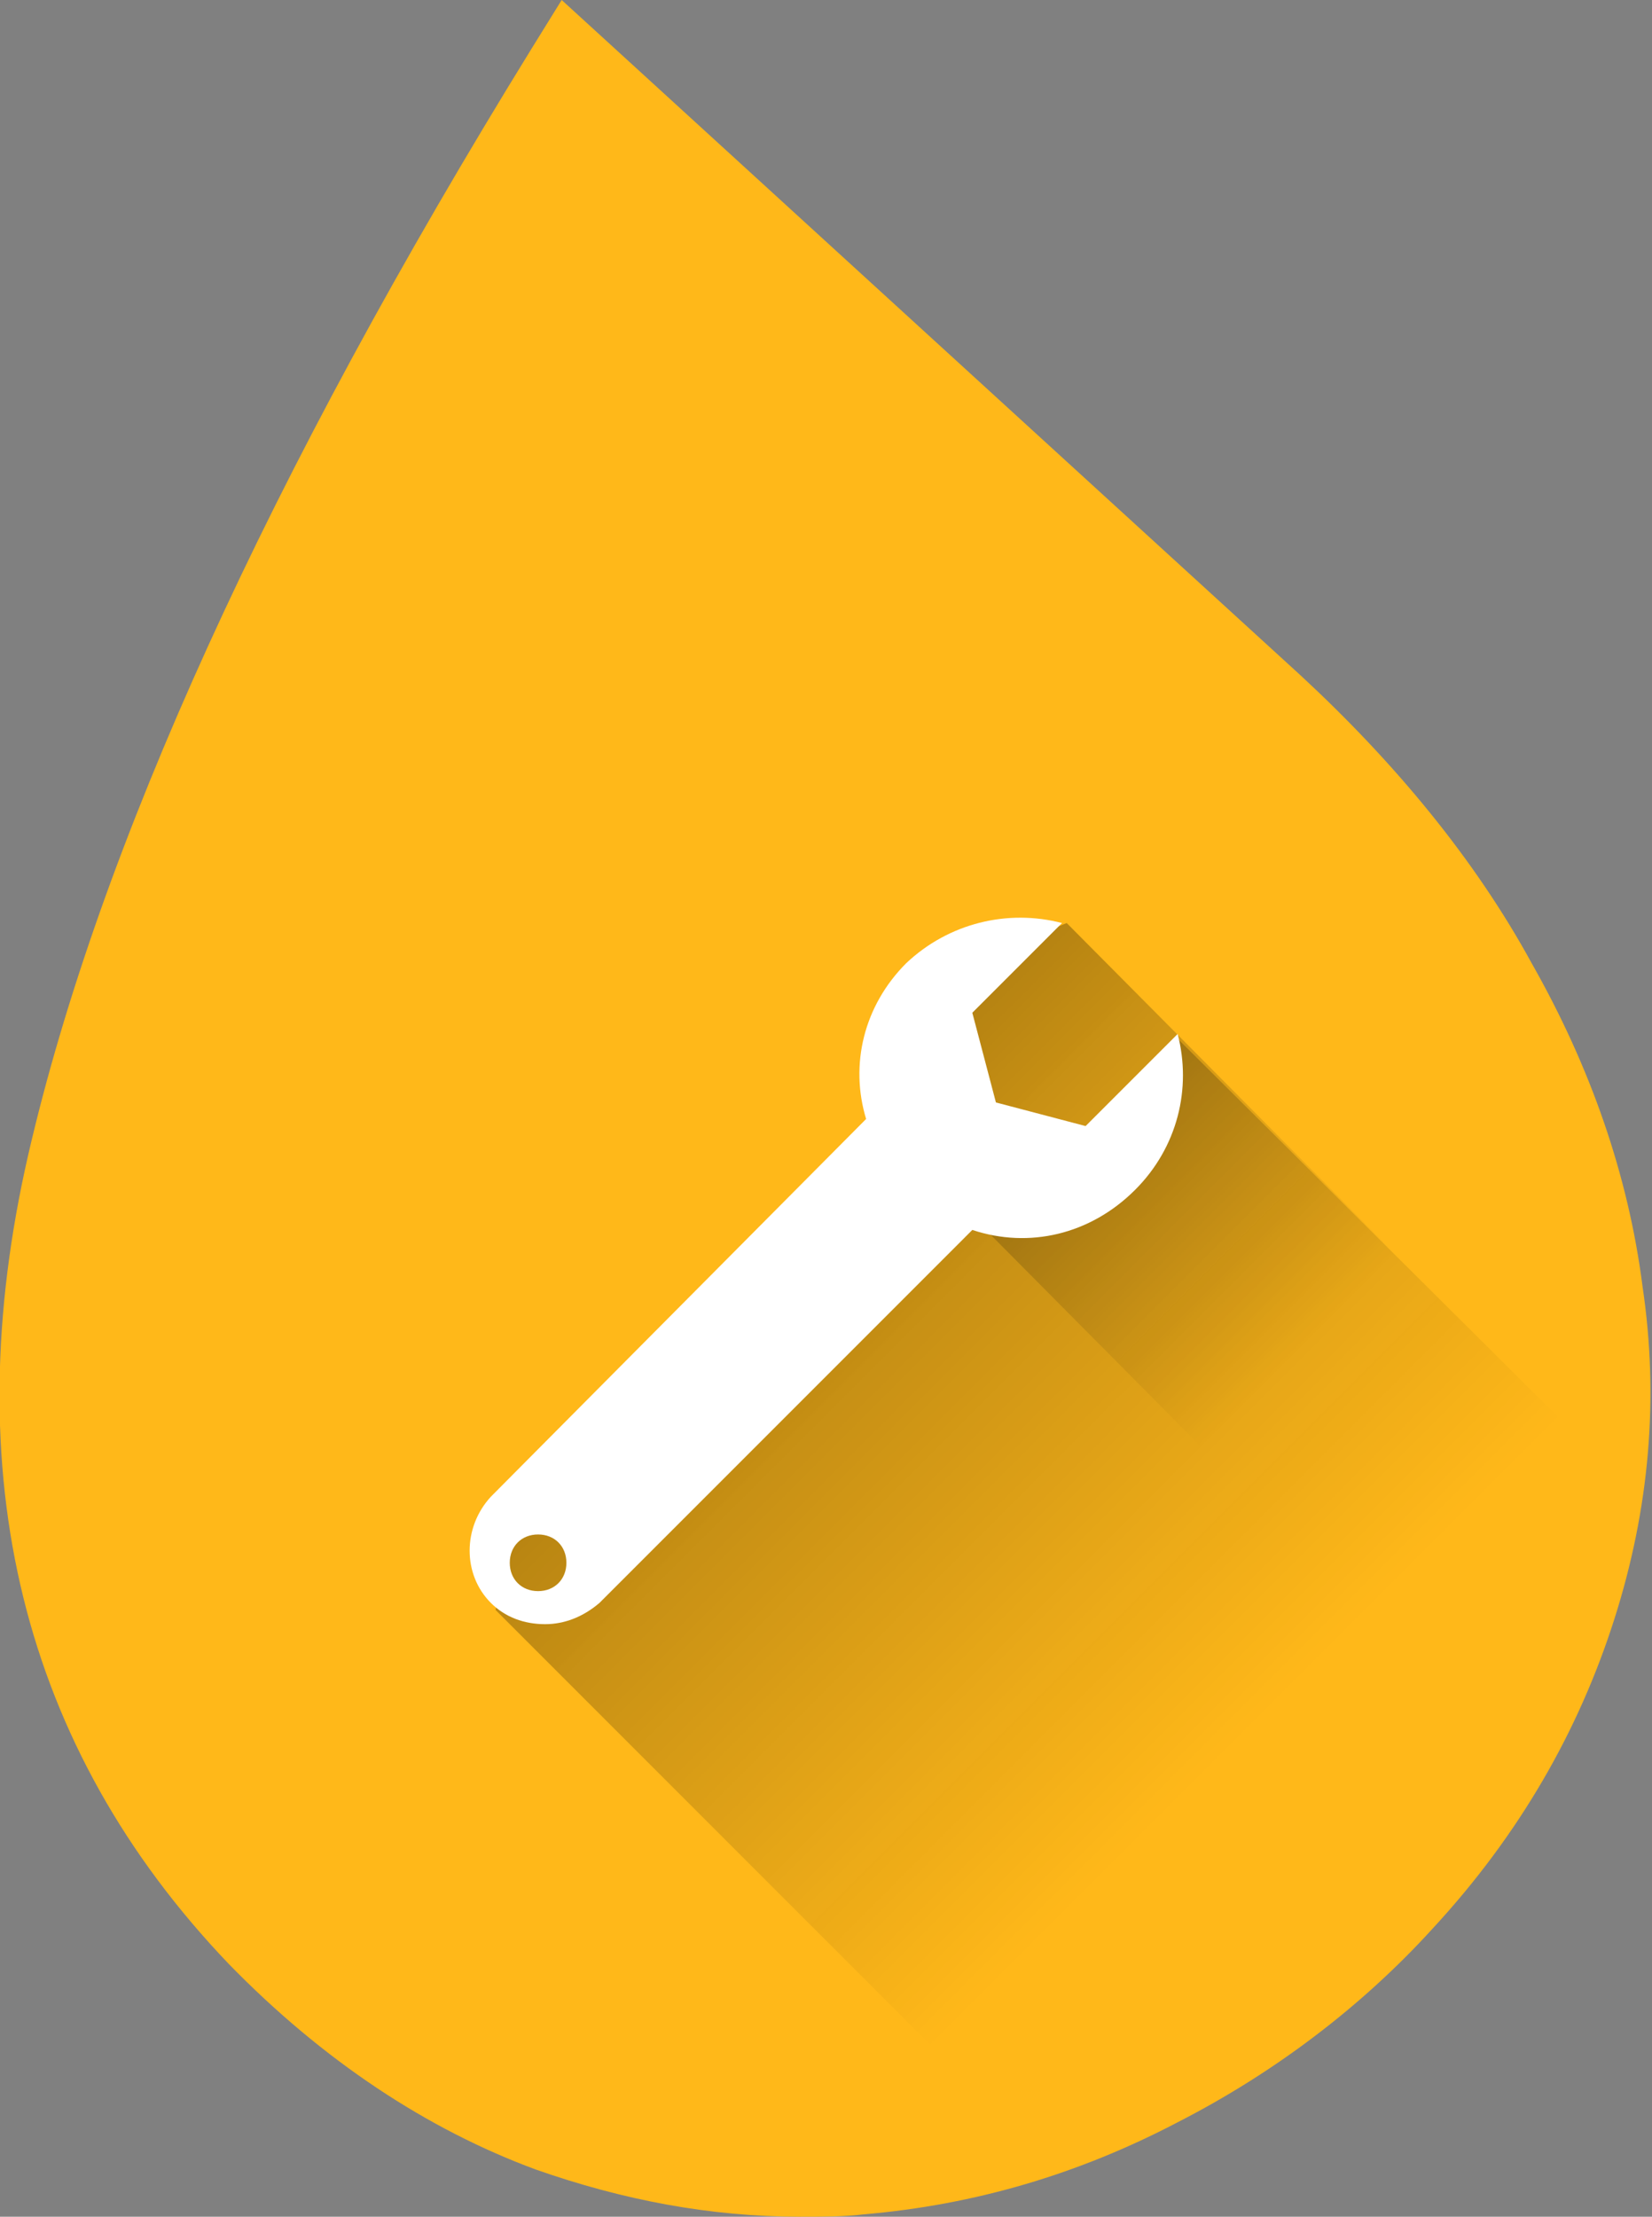
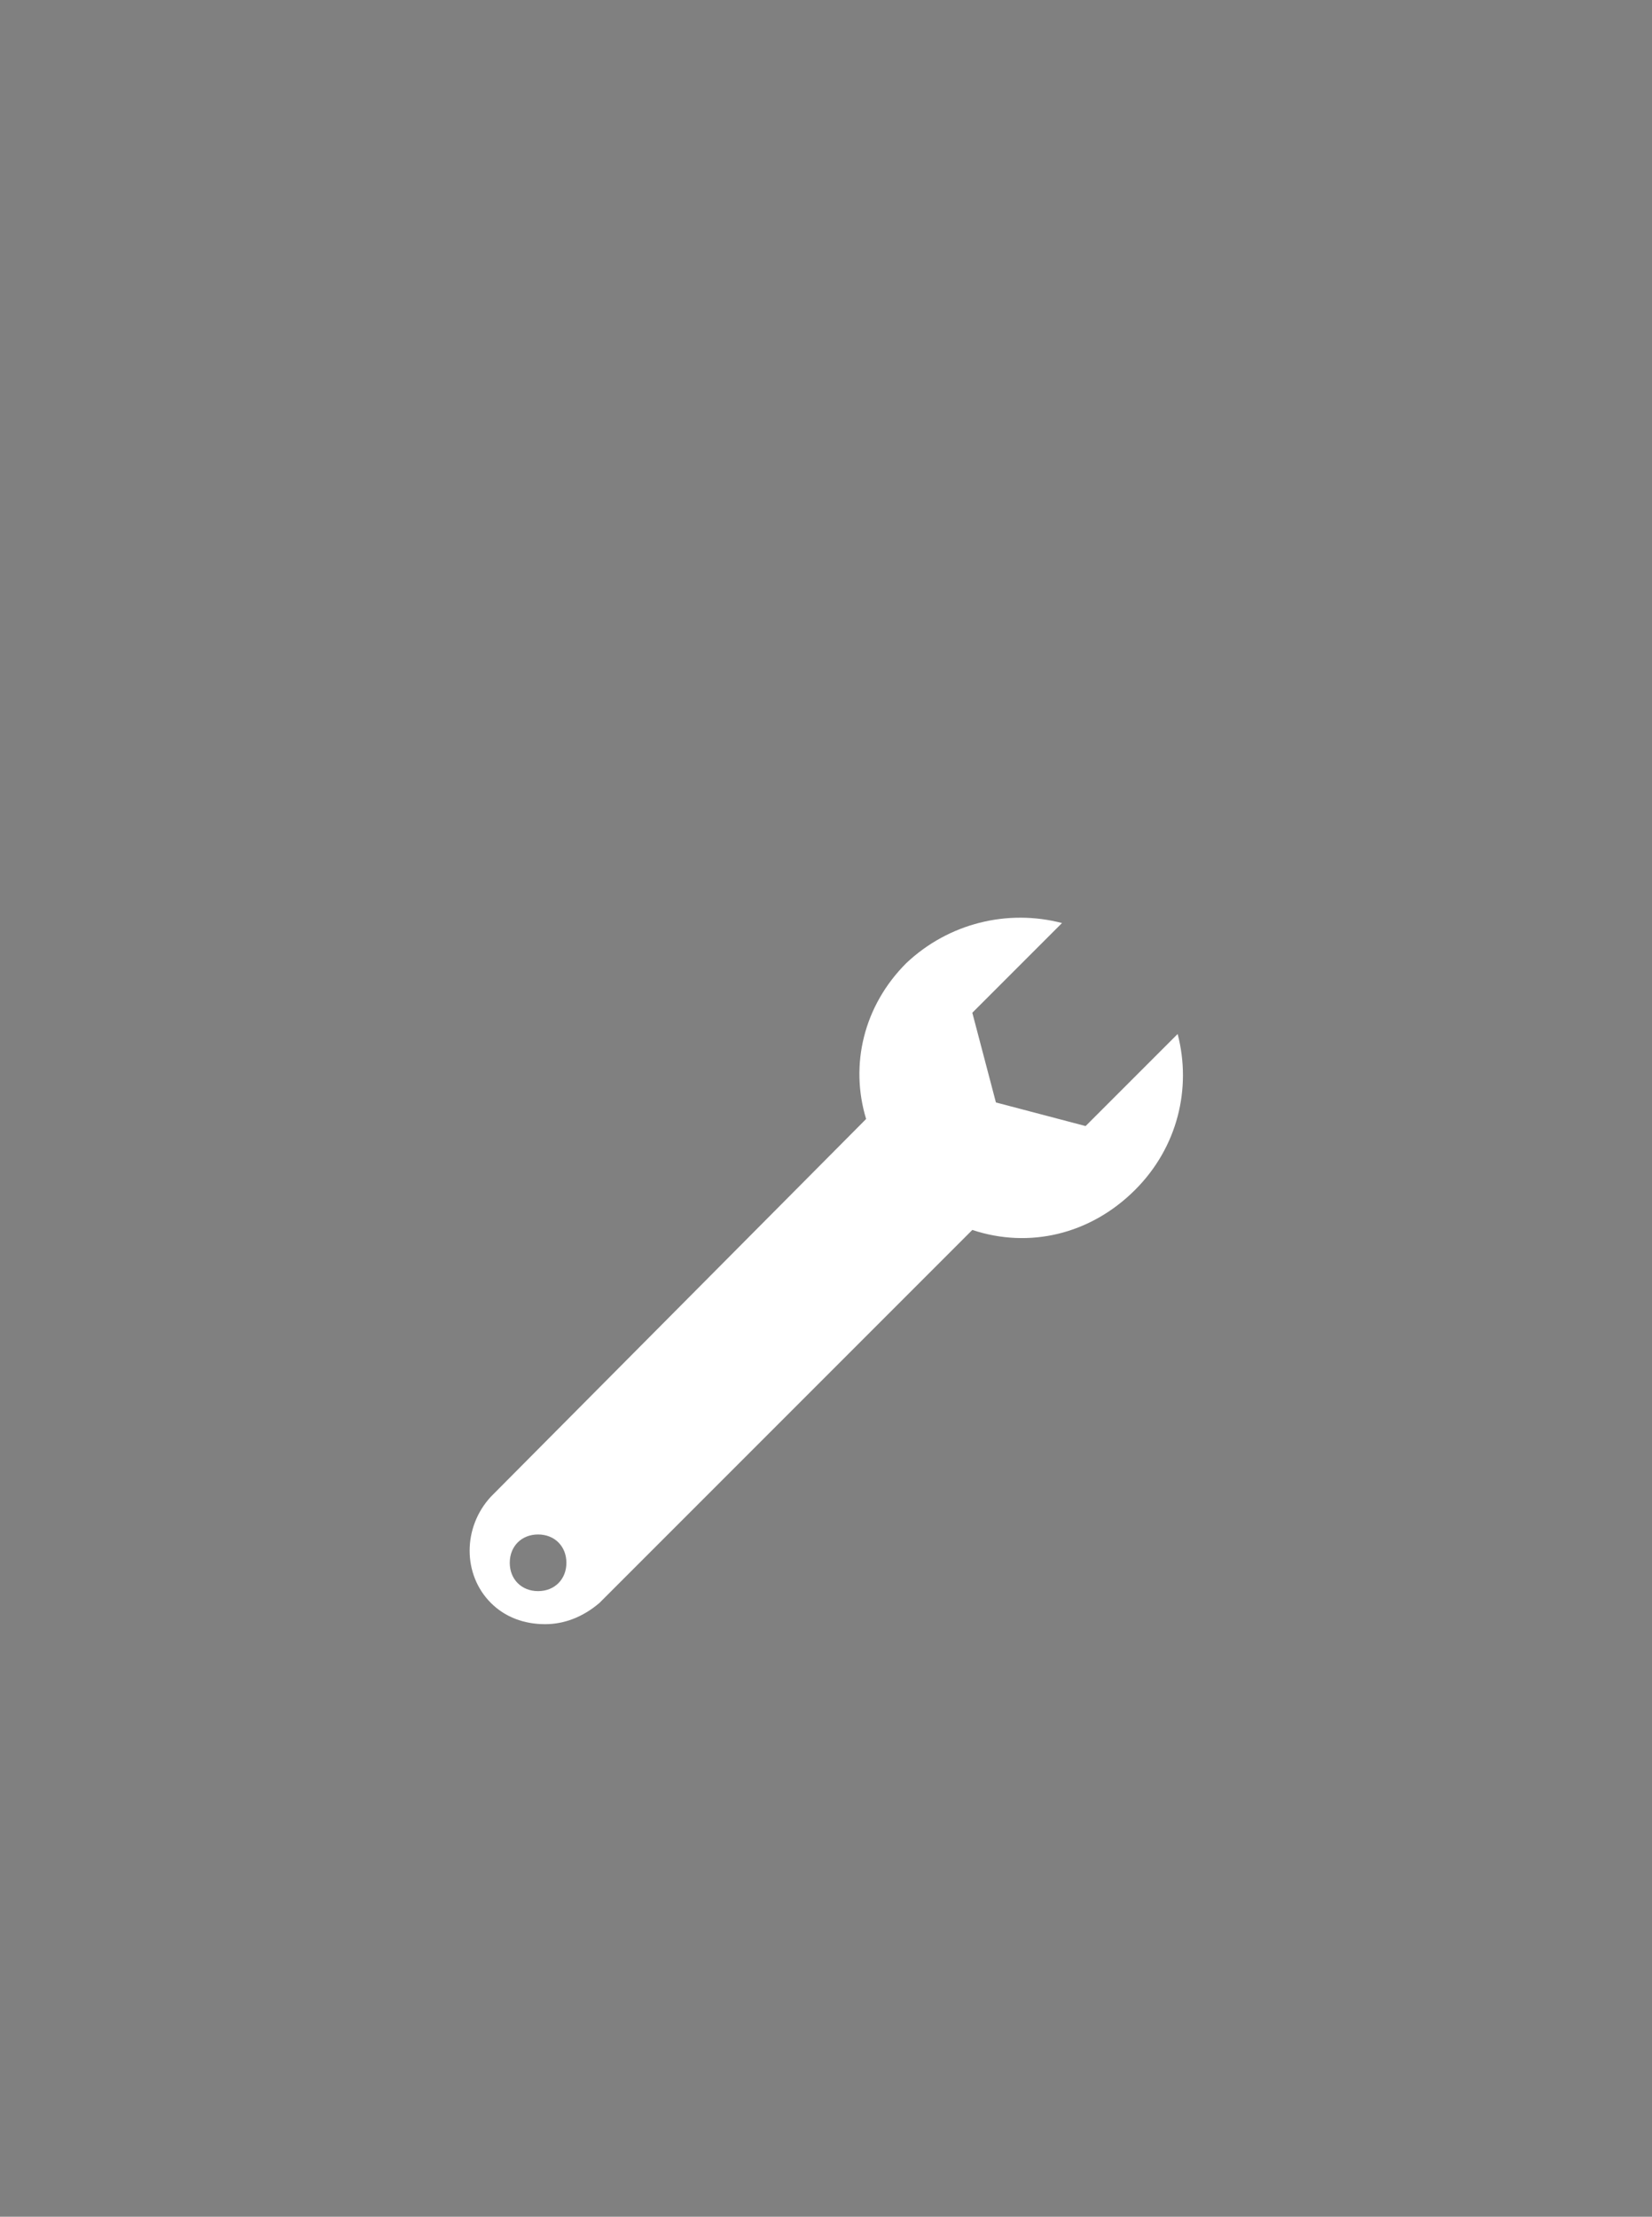
<svg xmlns="http://www.w3.org/2000/svg" version="1.1" id="Calque_1" x="0px" y="0px" viewBox="0 0 70 93.9" enable-background="new 0 0 70 93.9" xml:space="preserve">
  <rect x="0" y="0" width="70" height="93.9" fill="#808080" stroke="none" />
  <g id="_x2E_svg_19_">
    <g>
-       <path fill="#FFB819" d="M33.9,93.9L33.9,93.9c-3.8,0-7.5-0.7-11.2-2c-4.6-1.7-9-4.6-13-8.7C0.9,74-1.9,62.4,1.2,48.9    c3-13,10.2-28.8,21.3-46.8L23.8,0l31.3,28.6c4,3.7,7.4,7.8,9.8,12.2c2.5,4.4,4.1,9,4.7,13.7c0.7,4.7,0.3,9.4-1.2,14.1    c-1.5,4.7-4,9.1-7.7,13.1c-3,3.3-6.7,6.1-10.8,8.2c-4.2,2.2-8.6,3.5-13.3,3.9C35.8,93.9,34.8,93.9,33.9,93.9z" />
-     </g>
+       </g>
  </g>
  <linearGradient id="SVGID_1_" gradientUnits="userSpaceOnUse" x1="31.596" y1="52.242" x2="52.825" y2="73.471">
    <stop offset="0" style="stop-color:#000000;stop-opacity:0.3" />
    <stop offset="1" style="stop-color:#090909;stop-opacity:0" />
  </linearGradient>
-   <polygon fill="url(#SVGID_1_)" points="66.7,60.7 49.8,43.9 44.5,50.8 39.8,50.1 21.5,64.6 21,68.2 40.9,88.1 " />
  <linearGradient id="SVGID_2_" gradientUnits="userSpaceOnUse" x1="40.322" y1="42.464" x2="55.024" y2="57.166">
    <stop offset="0" style="stop-color:#000000;stop-opacity:0.3" />
    <stop offset="1" style="stop-color:#090909;stop-opacity:0" />
  </linearGradient>
-   <polygon fill="url(#SVGID_2_)" points="45.2,39.1 60.3,54.3 52.2,62.6 38,48.3 38,42 " />
  <path fill="#FFFFFF" d="M20.8,63.4c-1.2,1.3-1.2,3.3,0,4.5c0.6,0.6,1.4,0.9,2.3,0.9c0.8,0,1.6-0.3,2.3-0.9l15.8-15.8l0,0  c2.4,0.8,5,0.2,6.9-1.7c1.8-1.8,2.4-4.3,1.8-6.6L46,47.7l-3.8-1l-1-3.8l3.8-3.8c-2.3-0.6-4.8,0-6.6,1.7c-1.8,1.8-2.4,4.3-1.7,6.6  L20.8,63.4z M21.6,66.2c0-0.7,0.5-1.2,1.2-1.2c0.7,0,1.2,0.5,1.2,1.2c0,0.7-0.5,1.2-1.2,1.2C22.1,67.4,21.6,66.9,21.6,66.2z" />
  <g>
</g>
  <g>
</g>
  <g>
</g>
  <g>
</g>
  <g>
</g>
  <g>
</g>
  <g>
</g>
  <g>
</g>
  <g>
</g>
  <g>
</g>
  <g>
</g>
  <g>
</g>
  <g>
</g>
  <g>
</g>
  <g>
</g>
</svg>